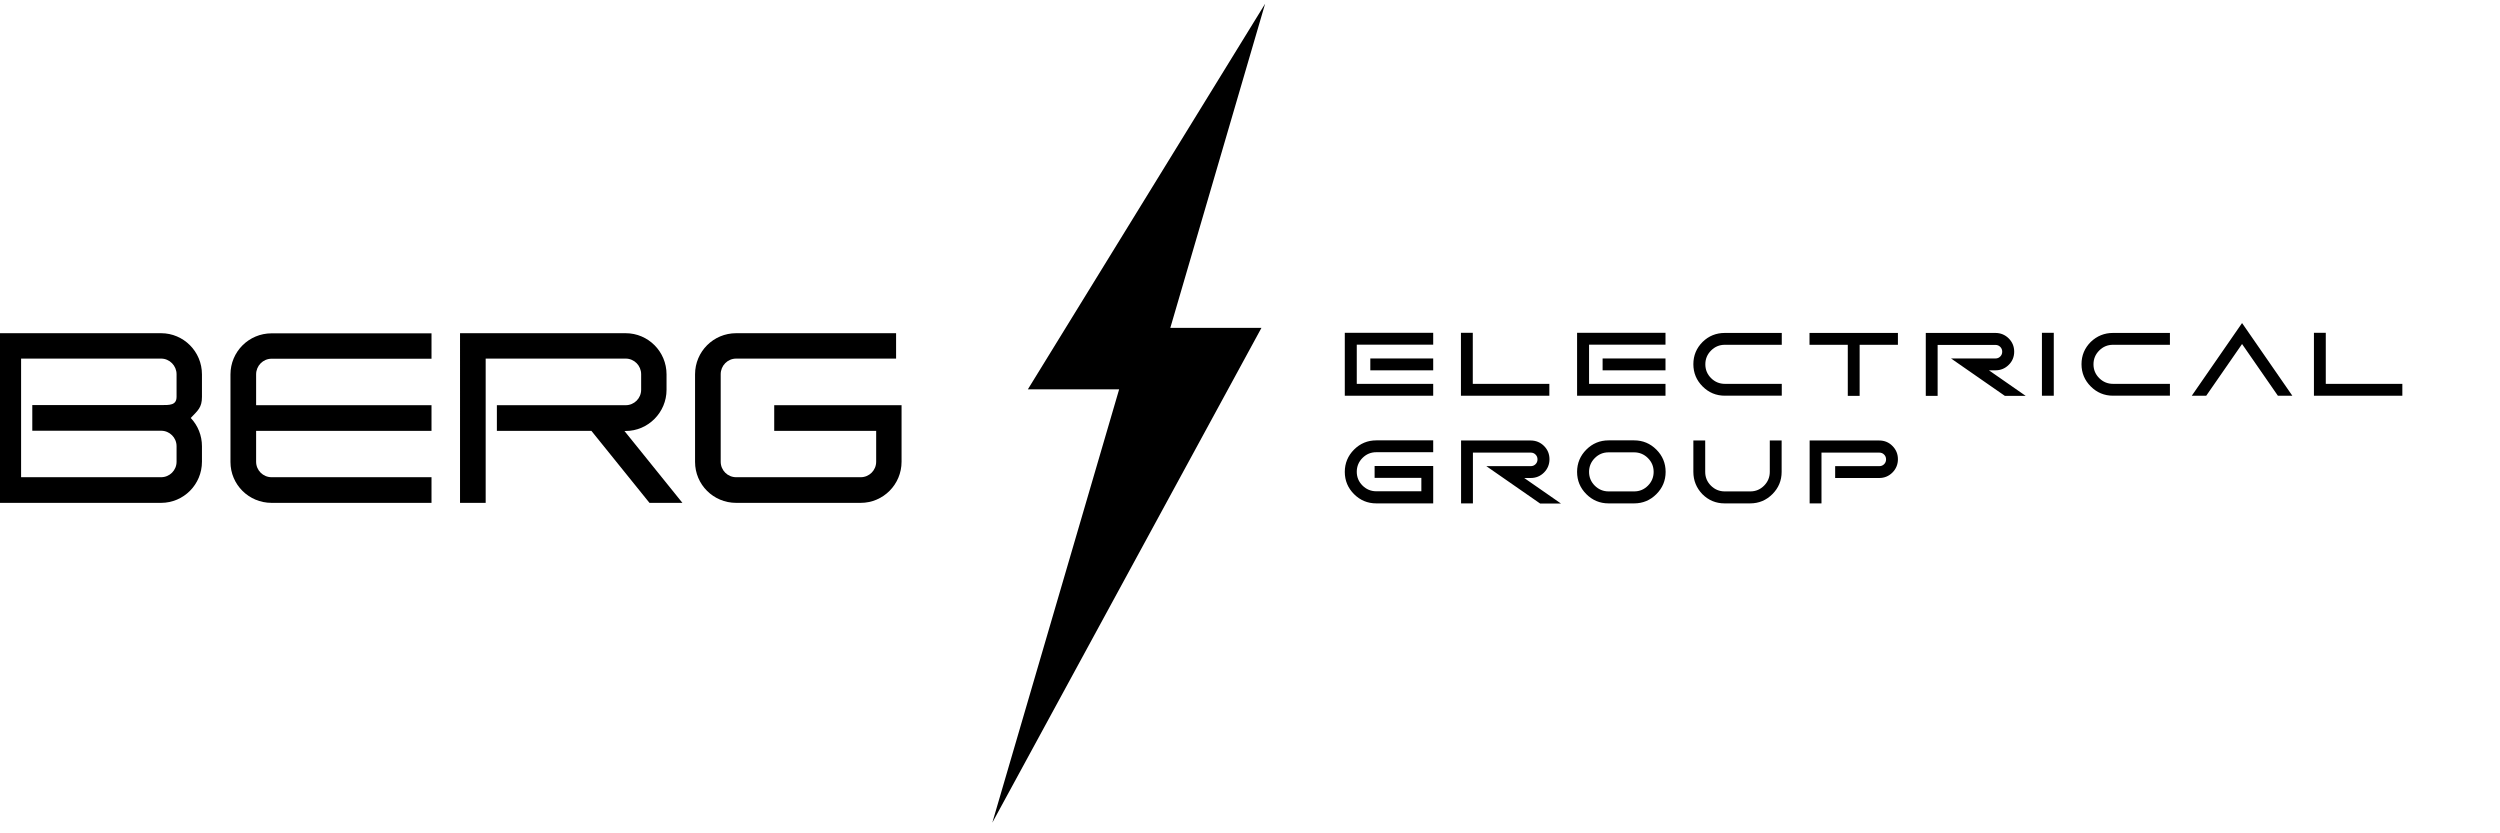
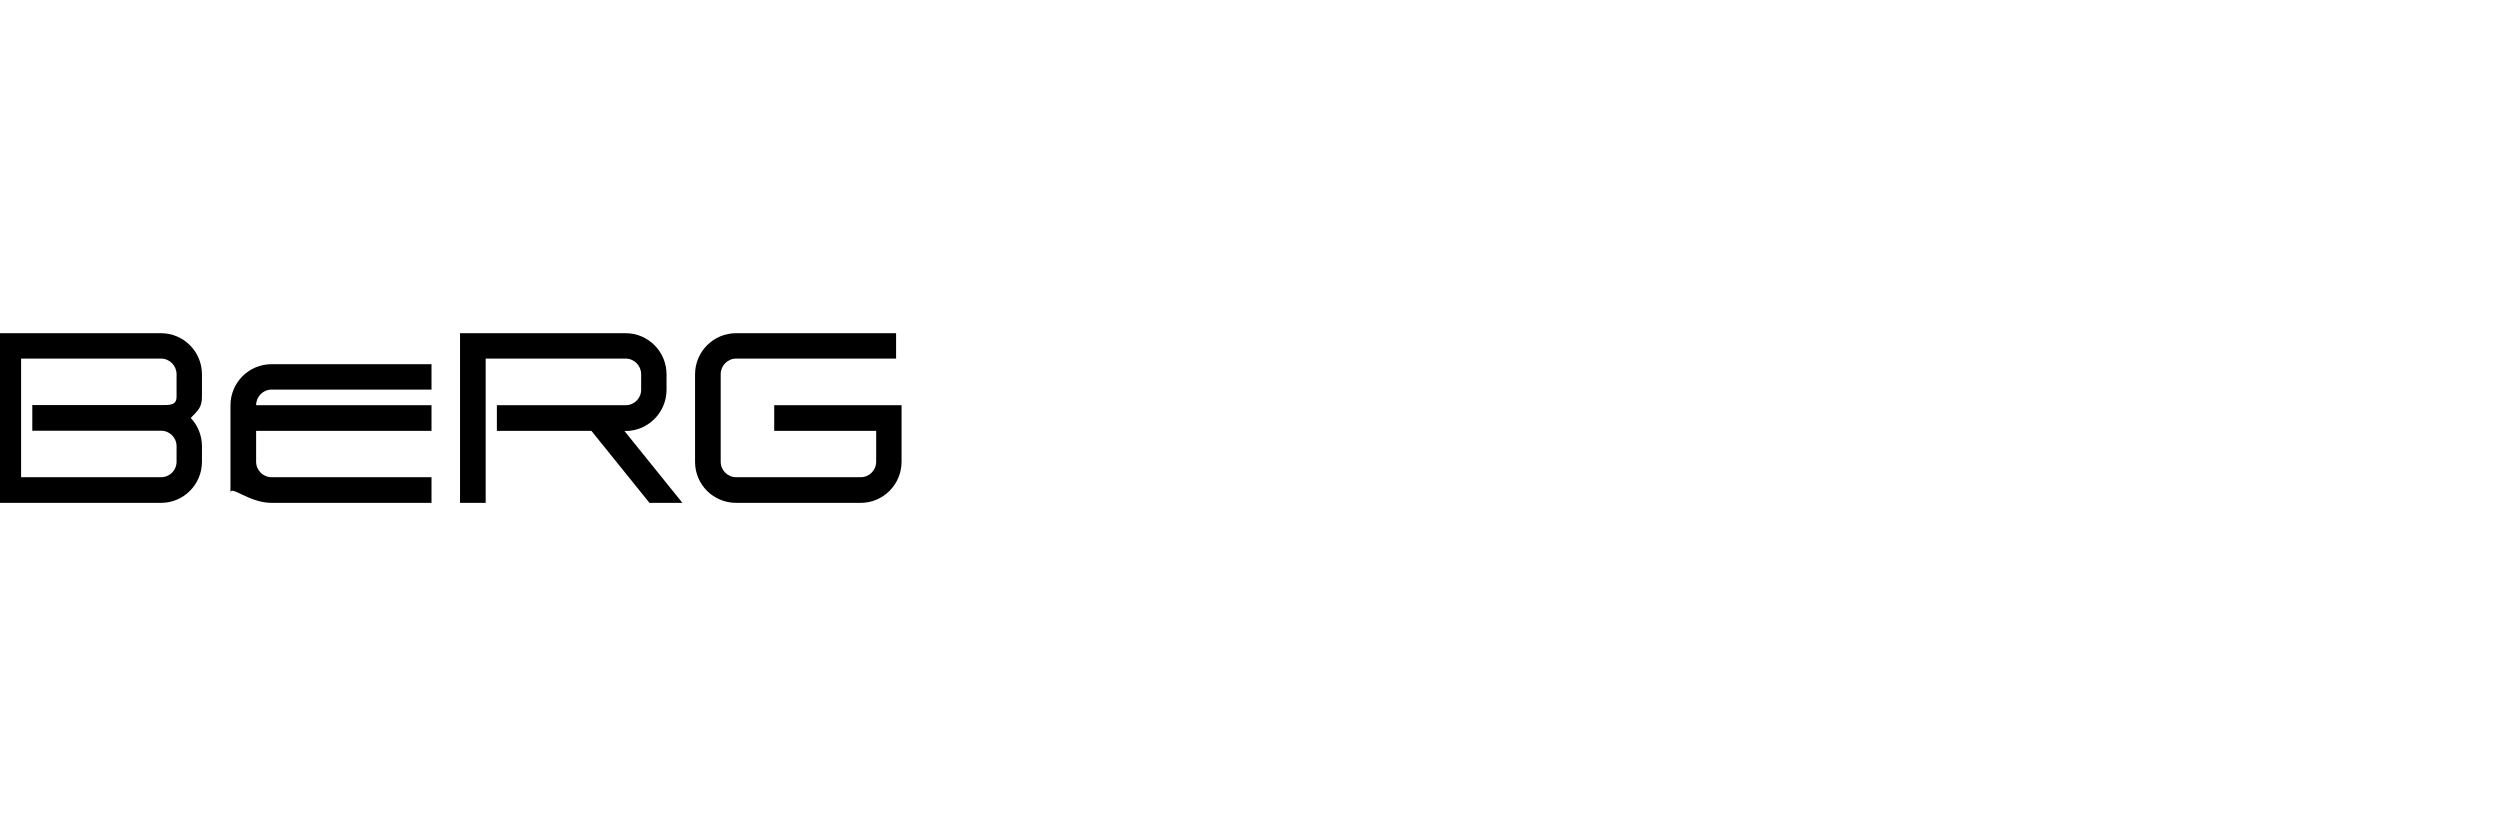
<svg xmlns="http://www.w3.org/2000/svg" version="1.1" id="Layer_1" x="0px" y="0px" viewBox="0 0 1920 640" style="enable-background:new 0 0 1920 640;" xml:space="preserve">
  <style type="text/css">
	.st0{fill-rule:evenodd;clip-rule:evenodd;}
</style>
  <g>
    <g>
-       <path class="st0" d="M-3.5,386.2h127.2c17.3,0,31.4-14.1,31.4-31.6v-11.9c0-8.2-3.1-15.9-8.6-21.7c5.5-5.8,8.6-8,8.6-16.2v-17.3    c0-17.5-14.1-31.6-31.4-31.6H-3.5V386.2L-3.5,386.2z M479.5,330.9l44.6,55.3h-25.3l-44.6-55.3h-72.6v-19.7h98.9    c6.6,0,11.9-5.3,11.9-11.9v-11.9c0-6.6-5.3-12-11.9-12H373v110.8h-19.7V255.9h127.2c17.3,0,31.4,14.1,31.4,31.6v11.9    c0,17.3-14.1,31.6-31.4,31.6H479.5L479.5,330.9z M565.4,386.2H661c17.3,0,31.4-14.1,31.4-31.6v-43.4h-97.8v19.7h78.3v23.7    c0,6.6-5.3,11.9-11.9,11.9h-95.6c-6.6,0-11.9-5.3-11.9-11.9v-67.2c0-6.6,5.3-12,11.9-12h122.8v-19.5H565.4    c-17.5,0-31.6,14.1-31.6,31.6v67.2C533.8,372.2,547.9,386.2,565.4,386.2L565.4,386.2z M208.6,386.2h122.8v-19.7H208.6    c-6.6,0-11.9-5.3-11.9-11.9v-23.7h134.7v-19.7H196.7v-23.7c0-6.6,5.3-12,11.9-12h122.8v-19.5H208.6c-17.5,0-31.6,14.1-31.6,31.6    v67.2C177,372.2,191.1,386.2,208.6,386.2L208.6,386.2z M123.7,366.5H16.2v-91.1h107.5c6.6,0,11.9,5.5,11.9,12v17.3    c0,6.6-5.3,6.4-11.9,6.4H24.8v19.7h98.9c6.6,0,11.9,5.3,11.9,11.9v11.9C135.6,361.2,130.3,366.5,123.7,366.5z" />
-       <path class="st0" d="M1042,264.8v30h58.7v9.1h-67.9v-48.3h67.9v9.1H1042L1042,264.8z M1100.7,284.4v-9.1h-48.3v9.1H1100.7    L1100.7,284.4z M1131.2,294.8h58.7v9.1h-67.9v-48.3h9.1V294.8L1131.2,294.8z M1220.4,264.8v30h58.7v9.1h-67.9v-48.3h67.9v9.1    H1220.4L1220.4,264.8z M1279.1,284.4v-9.1h-48.3v9.1H1279.1L1279.1,284.4z M1324.7,255.7h43.7v9.1h-43.7c-4.2,0-7.7,1.5-10.6,4.4    c-2.9,2.9-4.4,6.4-4.4,10.6c0,4.2,1.5,7.7,4.4,10.6c2.9,2.9,6.5,4.4,10.6,4.4h43.7v9.1h-43.7c-6.7,0-12.4-2.4-17.1-7.1    c-4.7-4.7-7.1-10.4-7.1-17.1c0-6.7,2.4-12.4,7.1-17.1C1312.3,258,1318,255.7,1324.7,255.7L1324.7,255.7z M1428.2,264.8v39.2h-9.1    v-39.2h-29.4v-9.1h67.9v9.1H1428.2L1428.2,264.8z M1488.1,264.8v39.2h-9.1v-48.3h53.5c3.9,0,7.4,1.4,10.2,4.2    c2.8,2.8,4.2,6.2,4.2,10.2c0,3.9-1.4,7.4-4.2,10.1c-2.8,2.8-6.2,4.2-10.2,4.2h-5l28.2,19.6h-16l-41.3-28.7h34.1    c1.5,0,2.7-0.5,3.7-1.5c1-1,1.5-2.2,1.5-3.7c0-1.5-0.5-2.7-1.5-3.7c-1-1-2.2-1.5-3.7-1.5H1488.1L1488.1,264.8z M1577.3,303.9h-9.1    v-48.3h9.1V303.9L1577.3,303.9z M1622.8,255.7h43.7v9.1h-43.7c-4.2,0-7.7,1.5-10.6,4.4c-2.9,2.9-4.4,6.4-4.4,10.6    c0,4.2,1.5,7.7,4.4,10.6c2.9,2.9,6.5,4.4,10.6,4.4h43.7v9.1h-43.7c-6.7,0-12.4-2.4-17.1-7.1c-4.7-4.7-7.1-10.4-7.1-17.1    c0-6.7,2.4-12.4,7.1-17.1C1610.5,258,1616.2,255.7,1622.8,255.7L1622.8,255.7z M1721.9,264.2l-27.5,39.7h-11.1l38.6-55.8    l38.6,55.8h-11.1L1721.9,264.2L1721.9,264.2z M1786.3,294.8h58.7v9.1h-67.9v-48.3h9.1V294.8L1786.3,294.8z M1091.6,377.4V367    h-35.9v-9.1h45v28.7H1057c-6.7,0-12.4-2.4-17.1-7.1c-4.7-4.7-7.1-10.4-7.1-17.1c0-6.6,2.4-12.4,7.1-17.1    c4.7-4.7,10.4-7.1,17.1-7.1h43.7v9.1H1057c-4.2,0-7.7,1.5-10.6,4.4c-2.9,2.9-4.4,6.5-4.4,10.6c0,4.2,1.5,7.7,4.4,10.6    c2.9,2.9,6.5,4.4,10.6,4.4H1091.6L1091.6,377.4z M1131.2,347.4v39.2h-9.1v-48.3h53.5c3.9,0,7.4,1.4,10.2,4.2    c2.8,2.8,4.2,6.2,4.2,10.2c0,3.9-1.4,7.4-4.2,10.2c-2.8,2.8-6.2,4.2-10.2,4.2h-5l28.2,19.6h-16l-41.3-28.7h34.1    c1.5,0,2.7-0.5,3.7-1.5c1-1,1.5-2.2,1.5-3.7s-0.5-2.7-1.5-3.7c-1-1-2.2-1.5-3.7-1.5H1131.2L1131.2,347.4z M1235.4,386.6    c-6.7,0-12.4-2.4-17.1-7.1c-4.7-4.7-7.1-10.4-7.1-17.1c0-6.6,2.4-12.4,7.1-17.1c4.7-4.7,10.4-7.1,17.1-7.1h19.6    c6.7,0,12.4,2.4,17.1,7.1c4.7,4.7,7.1,10.4,7.1,17.1c0,6.7-2.4,12.4-7.1,17.1c-4.7,4.7-10.4,7.1-17.1,7.1H1235.4L1235.4,386.6z     M1300.5,362.4v-24.1h9.1v24.1c0,4.2,1.5,7.7,4.4,10.6c2.9,2.9,6.5,4.4,10.6,4.4h19.6c4.2,0,7.7-1.5,10.6-4.4    c2.9-2.9,4.4-6.5,4.4-10.6v-24.1h9.1v24.1c0,6.7-2.4,12.4-7.1,17.1c-4.7,4.7-10.4,7.1-17.1,7.1h-19.6c-6.7,0-12.4-2.4-17.1-7.1    C1302.9,374.8,1300.5,369.1,1300.5,362.4L1300.5,362.4z M1398.9,347.4v39.2h-9.1v-48.3h53.5c3.9,0,7.4,1.4,10.1,4.2    c2.8,2.8,4.2,6.2,4.2,10.2c0,3.9-1.4,7.4-4.2,10.2c-2.8,2.8-6.2,4.2-10.1,4.2h-33.9v-9.1h33.9c1.5,0,2.7-0.5,3.7-1.5    c1-1,1.5-2.2,1.5-3.7s-0.5-2.7-1.5-3.7c-1-1-2.2-1.5-3.7-1.5H1398.9L1398.9,347.4z M1235.4,347.4c-4.2,0-7.7,1.5-10.6,4.4    c-2.9,2.9-4.4,6.5-4.4,10.6c0,4.2,1.5,7.7,4.4,10.6c2.9,2.9,6.5,4.4,10.6,4.4h19.6c4.2,0,7.7-1.5,10.6-4.4    c2.9-2.9,4.4-6.5,4.4-10.6c0-4.2-1.5-7.7-4.4-10.6c-2.9-2.9-6.5-4.4-10.6-4.4H1235.4z" />
+       <path class="st0" d="M-3.5,386.2h127.2c17.3,0,31.4-14.1,31.4-31.6v-11.9c0-8.2-3.1-15.9-8.6-21.7c5.5-5.8,8.6-8,8.6-16.2v-17.3    c0-17.5-14.1-31.6-31.4-31.6H-3.5V386.2L-3.5,386.2z M479.5,330.9l44.6,55.3h-25.3l-44.6-55.3h-72.6v-19.7h98.9    c6.6,0,11.9-5.3,11.9-11.9v-11.9c0-6.6-5.3-12-11.9-12H373v110.8h-19.7V255.9h127.2c17.3,0,31.4,14.1,31.4,31.6v11.9    c0,17.3-14.1,31.6-31.4,31.6H479.5L479.5,330.9z M565.4,386.2H661c17.3,0,31.4-14.1,31.4-31.6v-43.4h-97.8v19.7h78.3v23.7    c0,6.6-5.3,11.9-11.9,11.9h-95.6c-6.6,0-11.9-5.3-11.9-11.9v-67.2c0-6.6,5.3-12,11.9-12h122.8v-19.5H565.4    c-17.5,0-31.6,14.1-31.6,31.6v67.2C533.8,372.2,547.9,386.2,565.4,386.2L565.4,386.2z M208.6,386.2h122.8v-19.7H208.6    c-6.6,0-11.9-5.3-11.9-11.9v-23.7h134.7v-19.7H196.7c0-6.6,5.3-12,11.9-12h122.8v-19.5H208.6c-17.5,0-31.6,14.1-31.6,31.6    v67.2C177,372.2,191.1,386.2,208.6,386.2L208.6,386.2z M123.7,366.5H16.2v-91.1h107.5c6.6,0,11.9,5.5,11.9,12v17.3    c0,6.6-5.3,6.4-11.9,6.4H24.8v19.7h98.9c6.6,0,11.9,5.3,11.9,11.9v11.9C135.6,361.2,130.3,366.5,123.7,366.5z" />
    </g>
-     <polygon class="st0" points="971.6,2.9 898.8,251.8 968.8,251.8 762.1,631.8 859.5,299 789.4,299  " />
  </g>
</svg>